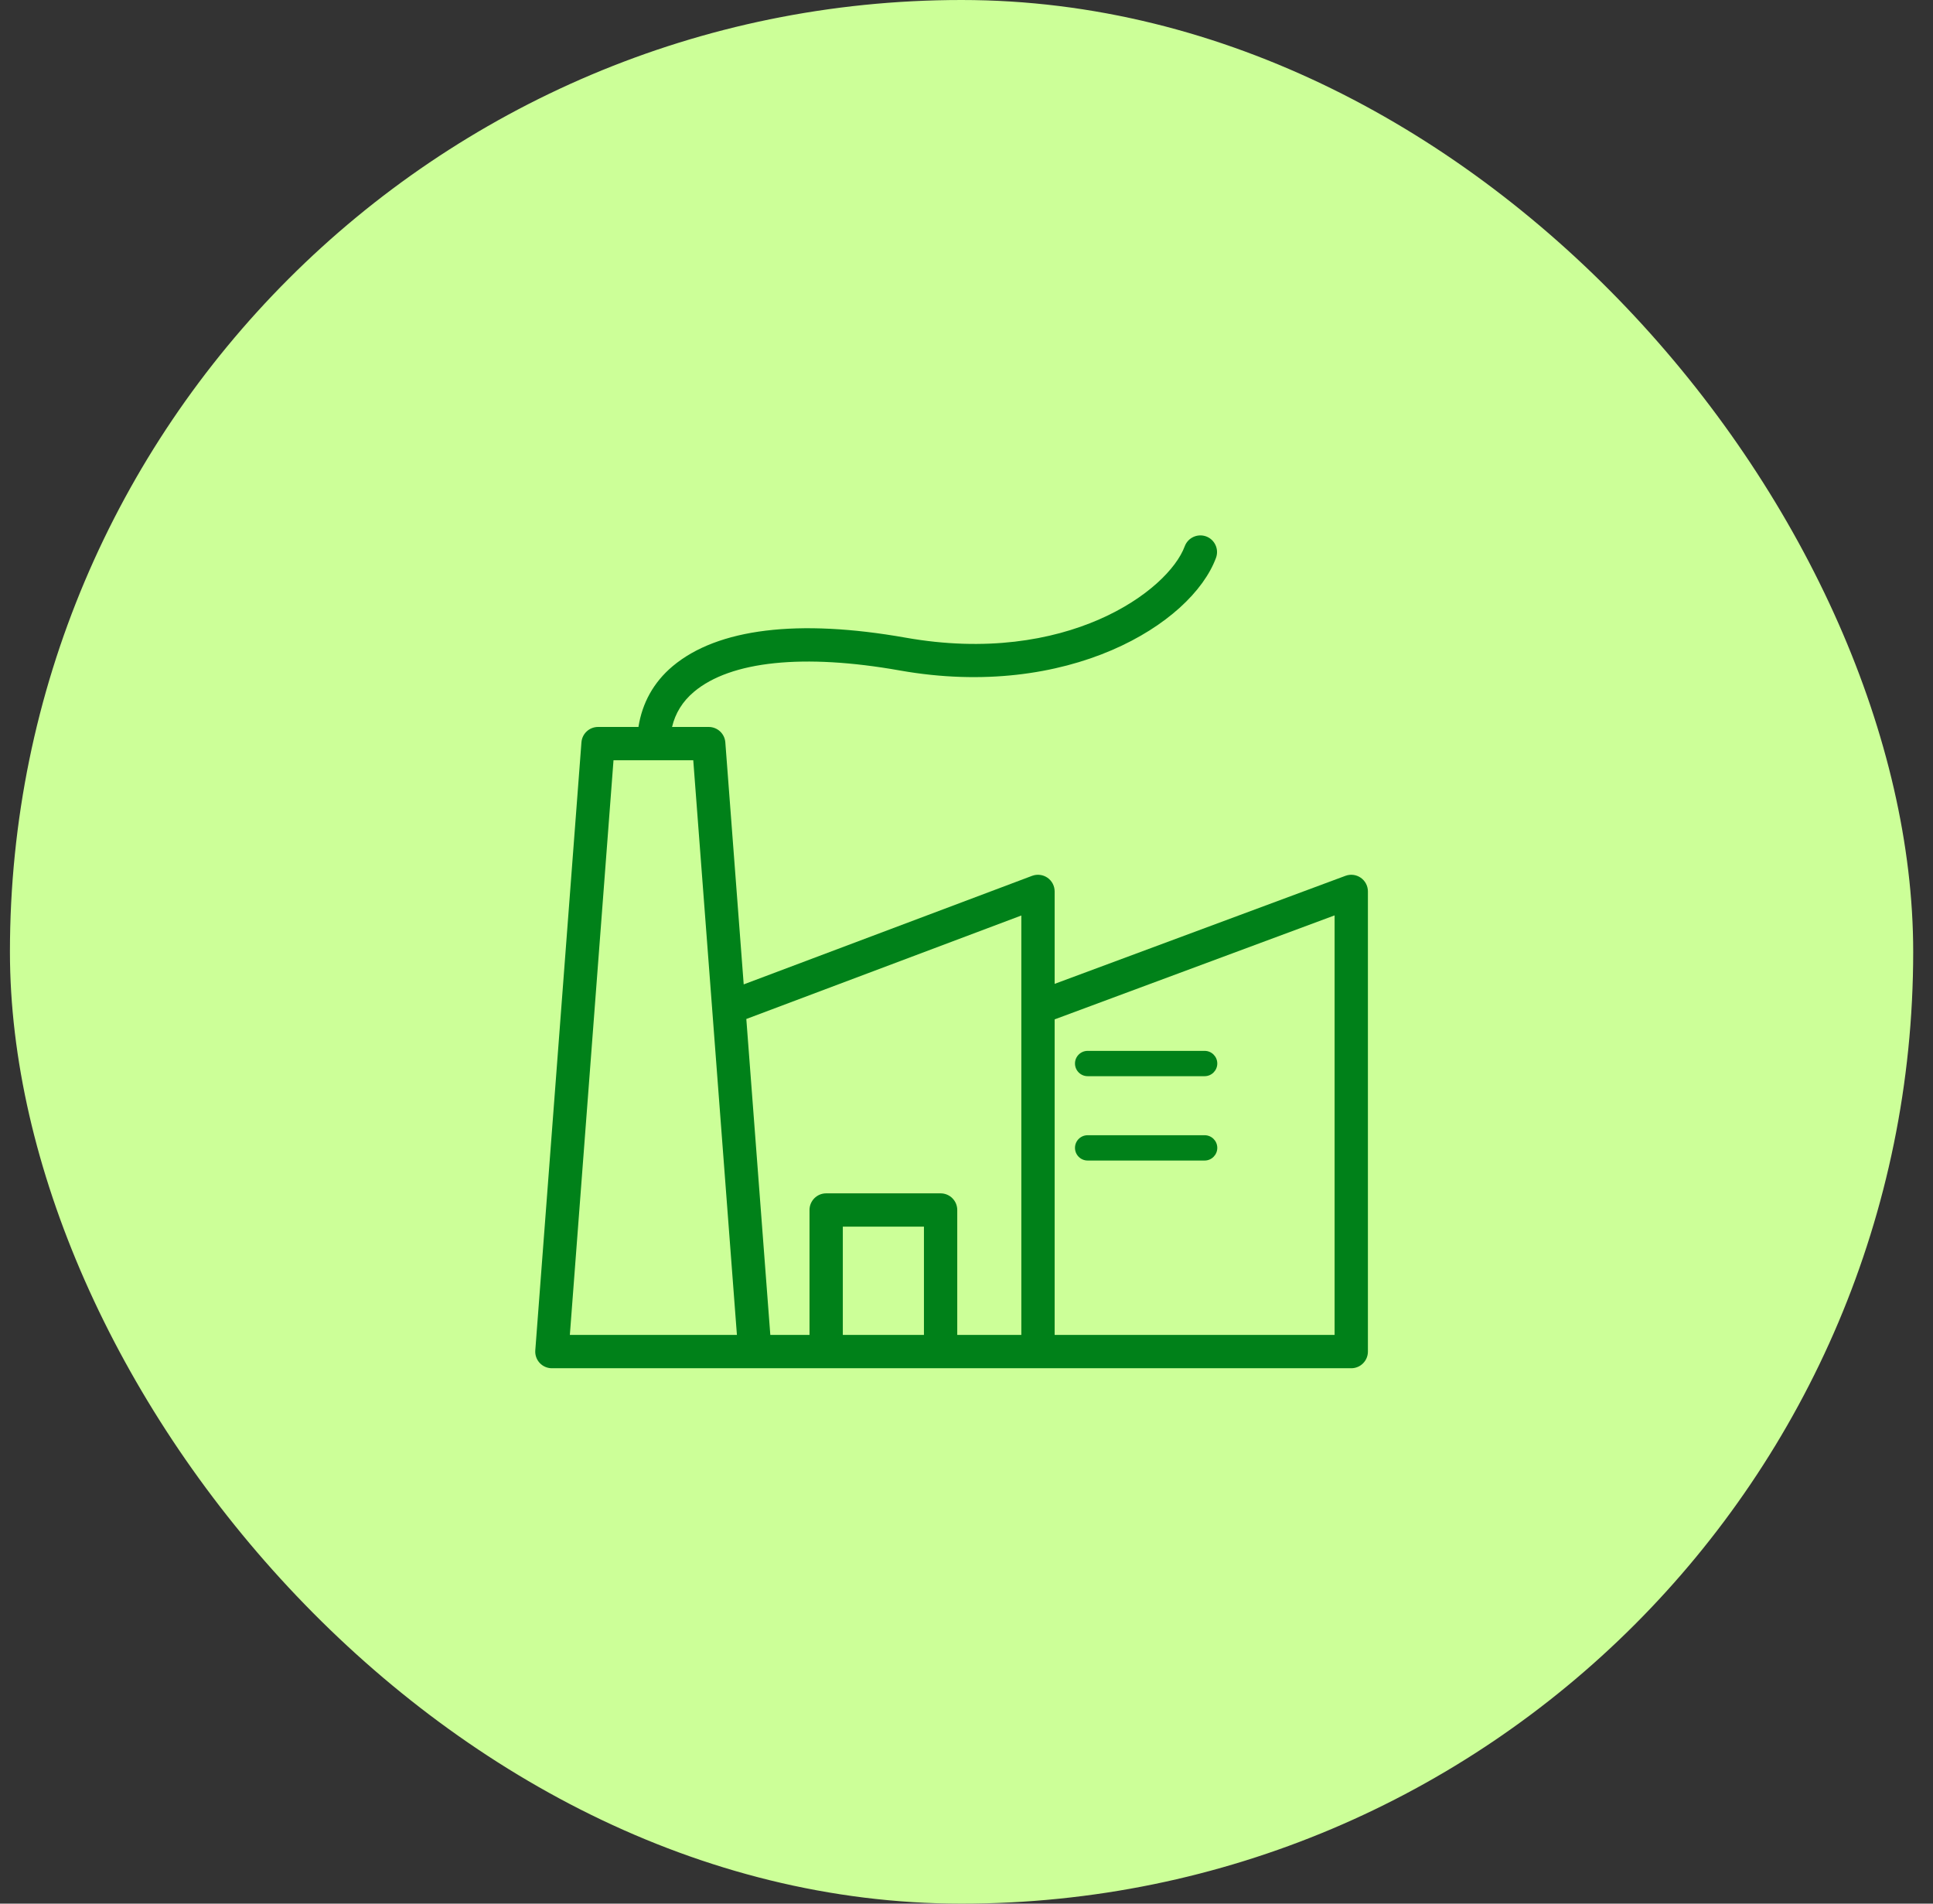
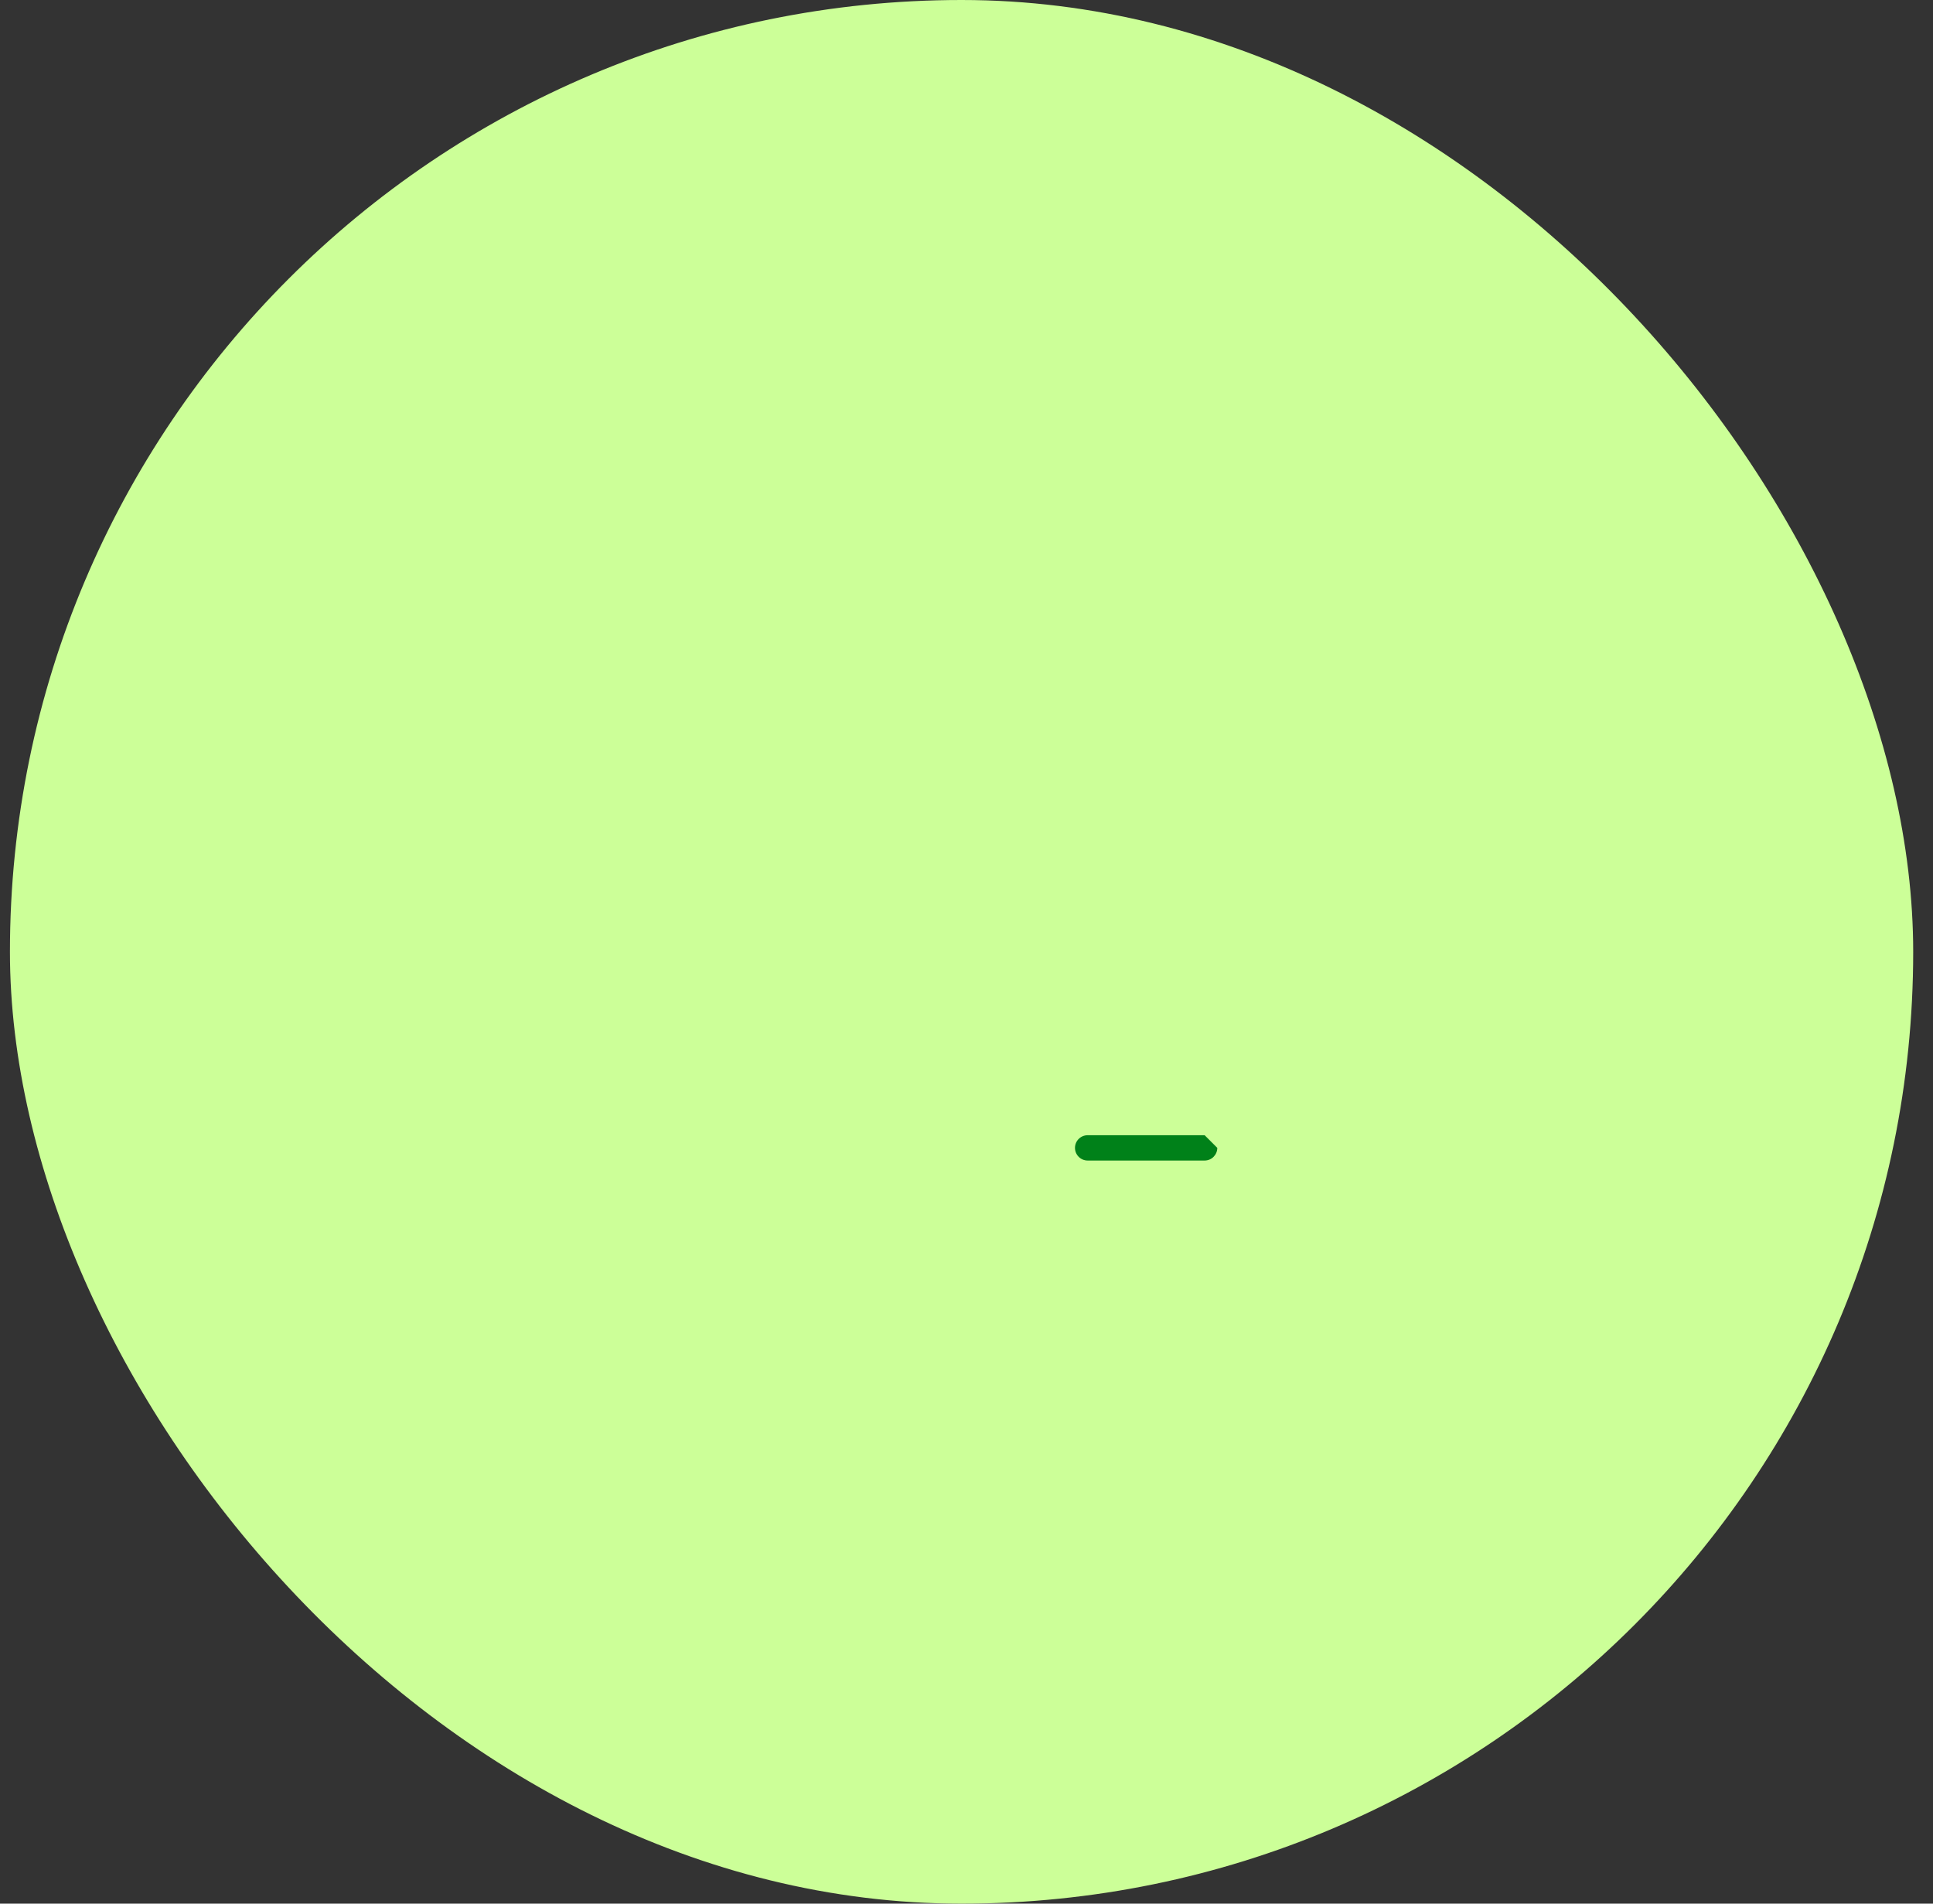
<svg xmlns="http://www.w3.org/2000/svg" width="65" height="64" viewBox="0 0 65 64" fill="none">
  <rect x="0" y="0" width="65" height="64" fill="#333333" stroke="none" />
  <rect x="0.334" width="64" height="64" rx="32" fill="#CCFF98" />
-   <path d="M45.243 29.445L35.464 33.077V29.97C35.464 29.786 35.374 29.614 35.223 29.509C35.072 29.405 34.879 29.381 34.707 29.445L25.008 33.095L24.39 24.957C24.368 24.665 24.124 24.44 23.831 24.44H22.599C22.708 23.978 22.952 23.58 23.339 23.256C24.571 22.222 27.026 21.968 30.257 22.541C35.909 23.542 40.063 20.985 40.89 18.754C40.997 18.464 40.849 18.142 40.559 18.034C40.27 17.929 39.947 18.075 39.839 18.365C39.283 19.867 35.856 22.396 30.452 21.438C26.839 20.799 24.131 21.13 22.62 22.397C21.976 22.937 21.594 23.639 21.469 24.44H20.111C19.818 24.44 19.574 24.665 19.552 24.957L18 45.398C17.988 45.553 18.041 45.706 18.147 45.821C18.253 45.935 18.402 46 18.558 46H25.384H27.781H31.629H45.438C45.747 46 45.998 45.749 45.998 45.44V29.97C45.998 29.786 45.908 29.614 45.758 29.51C45.607 29.405 45.414 29.381 45.243 29.445ZM34.344 30.779V44.88H32.189V40.68C32.189 40.371 31.938 40.12 31.629 40.12H27.781C27.472 40.12 27.221 40.371 27.221 40.68V44.88H25.903L25.096 34.258L34.344 30.779ZM19.162 44.88L20.63 25.56H23.312L24.78 44.88H19.162ZM28.341 44.88V41.24H31.069V44.88H28.341ZM44.878 44.88H35.464V34.271L44.878 30.775V44.88Z" fill="#008119" />
-   <path d="M36.574 36.181H40.508C40.742 36.181 40.933 35.99 40.933 35.755C40.933 35.52 40.742 35.33 40.508 35.33H36.574C36.339 35.33 36.148 35.52 36.148 35.755C36.148 35.99 36.339 36.181 36.574 36.181Z" fill="#008119" />
-   <path d="M40.508 38.166H36.574C36.339 38.166 36.148 38.356 36.148 38.591C36.148 38.826 36.339 39.017 36.574 39.017H40.508C40.742 39.017 40.933 38.826 40.933 38.591C40.933 38.356 40.742 38.166 40.508 38.166Z" fill="#008119" />
+   <path d="M40.508 38.166H36.574C36.339 38.166 36.148 38.356 36.148 38.591C36.148 38.826 36.339 39.017 36.574 39.017H40.508C40.742 39.017 40.933 38.826 40.933 38.591Z" fill="#008119" />
</svg>